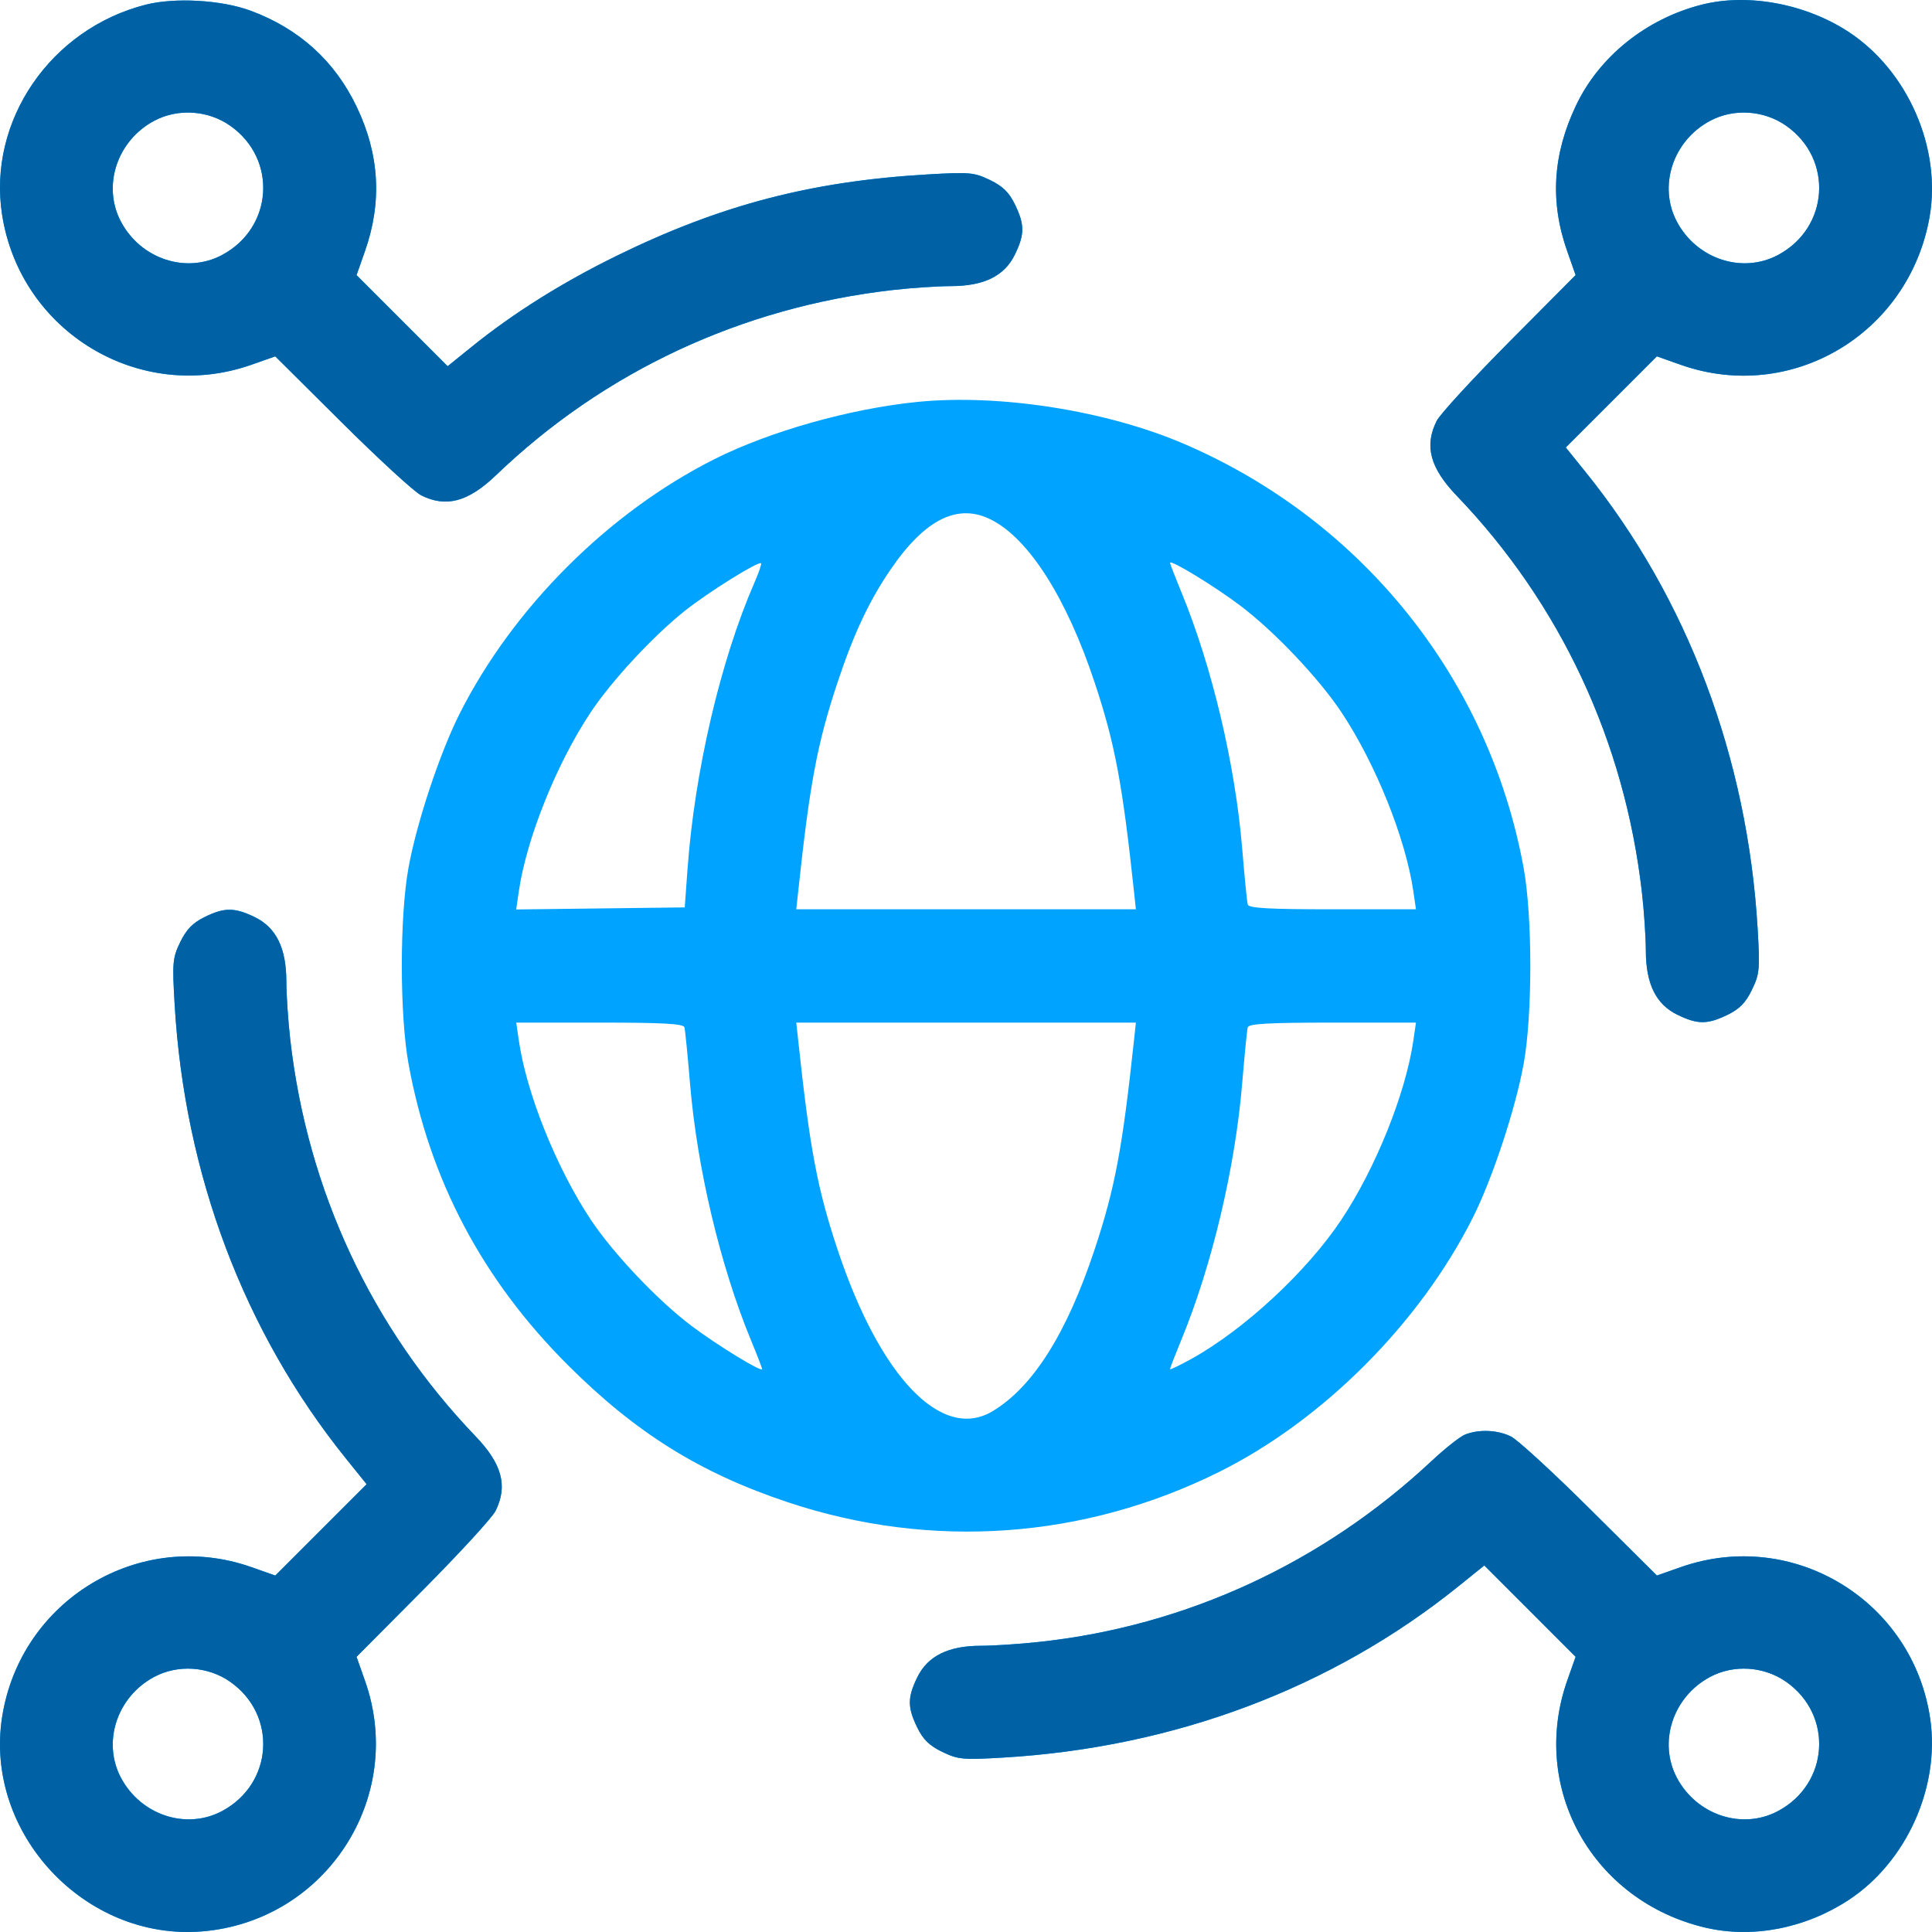
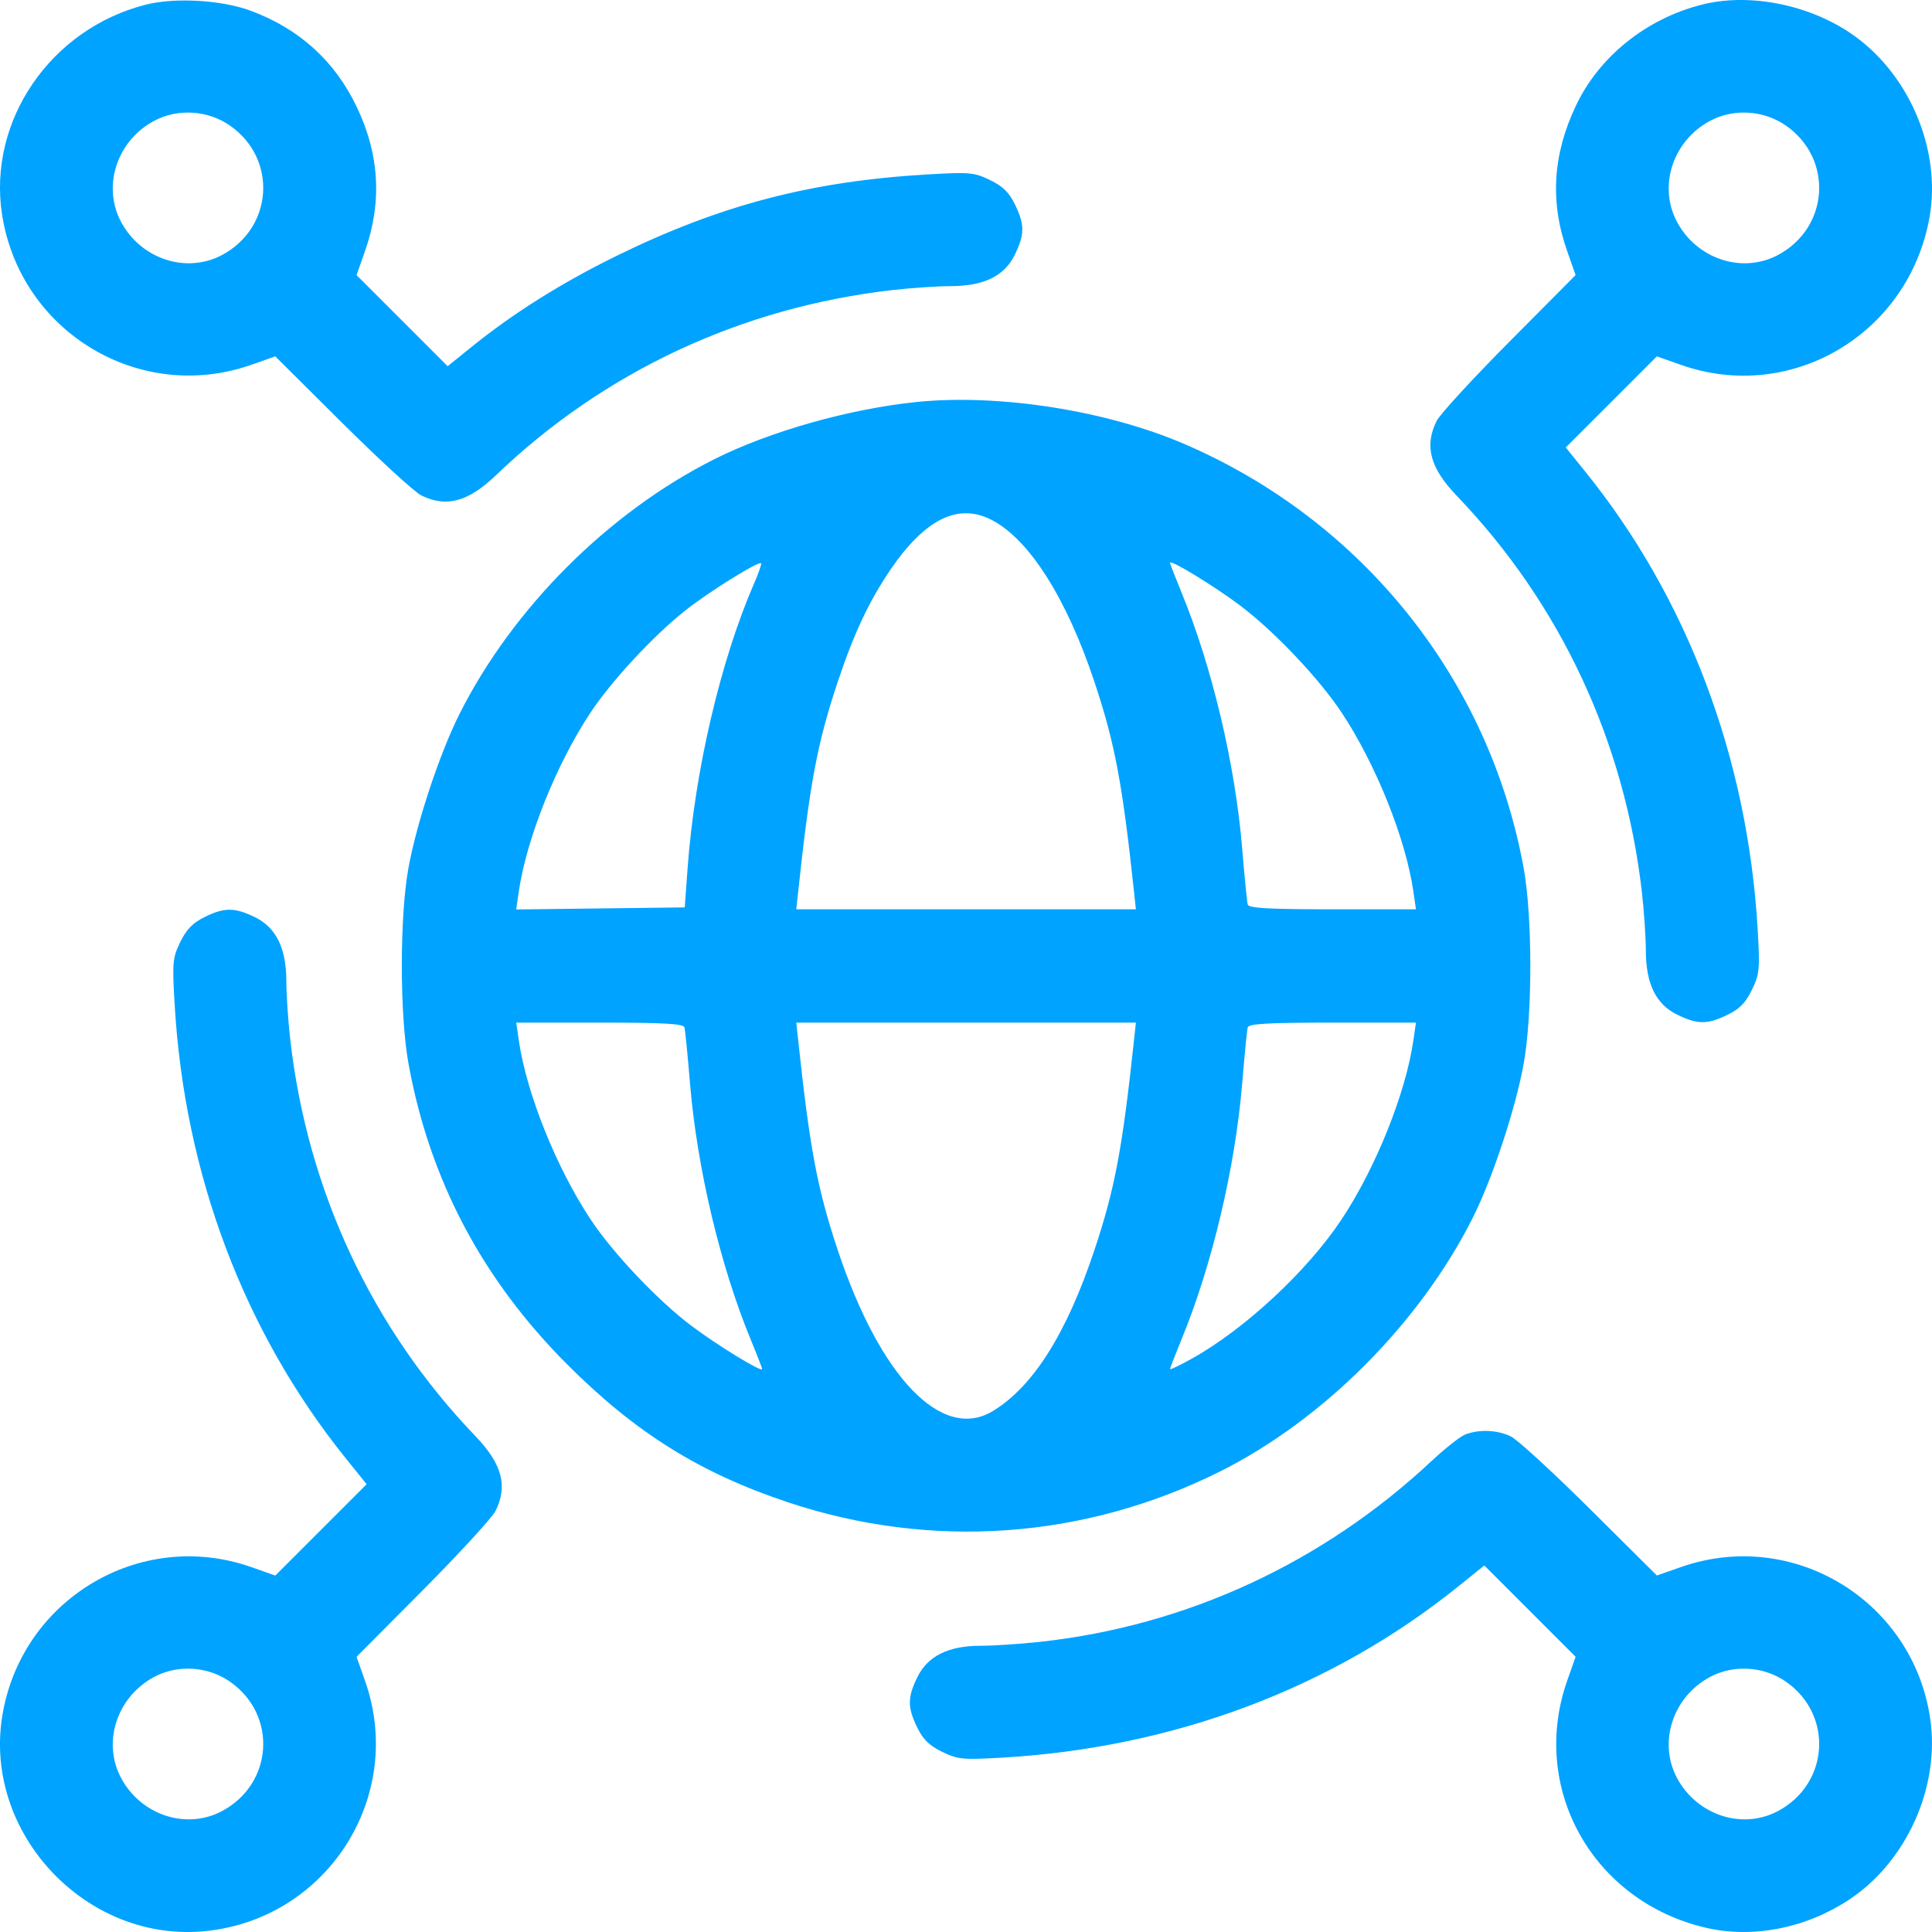
<svg xmlns="http://www.w3.org/2000/svg" width="60" height="60" viewBox="0 0 60 60" fill="none">
  <path fill-rule="evenodd" clip-rule="evenodd" d="M4.527 0.145C1.57 0.896 -0.386 3.753 0.064 6.663C0.629 10.313 4.344 12.549 7.811 11.327L8.549 11.067L10.626 13.132C11.769 14.267 12.872 15.28 13.079 15.383C13.854 15.771 14.539 15.587 15.401 14.761C18.759 11.537 23.027 9.544 27.716 9.008C28.296 8.941 29.111 8.887 29.526 8.886C30.559 8.885 31.197 8.571 31.52 7.903C31.824 7.276 31.824 6.976 31.52 6.349C31.34 5.977 31.143 5.784 30.747 5.592C30.254 5.353 30.111 5.341 28.805 5.417C25.19 5.628 22.369 6.367 19.154 7.943C17.455 8.776 15.947 9.722 14.652 10.768L13.902 11.373L12.488 9.959L11.073 8.544L11.333 7.805C11.871 6.279 11.786 4.796 11.076 3.314C10.396 1.892 9.289 0.89 7.782 0.332C6.881 -0.002 5.432 -0.085 4.527 0.145ZM52.847 0.145C51.126 0.583 49.666 1.754 48.943 3.278C48.219 4.803 48.131 6.27 48.672 7.805L48.932 8.543L46.868 10.62C45.733 11.763 44.719 12.866 44.616 13.073C44.228 13.849 44.412 14.533 45.239 15.395C48.462 18.754 50.455 23.022 50.991 27.711C51.058 28.292 51.112 29.106 51.113 29.521C51.114 30.555 51.428 31.193 52.096 31.516C52.723 31.82 53.023 31.82 53.65 31.516C54.022 31.336 54.215 31.139 54.407 30.741C54.645 30.249 54.659 30.103 54.585 28.842C54.271 23.529 52.402 18.572 49.231 14.646L48.626 13.896L50.041 12.482L51.455 11.067L52.2 11.33C55.626 12.539 59.274 10.377 59.922 6.754C60.304 4.615 59.256 2.206 57.418 0.996C56.081 0.116 54.281 -0.219 52.847 0.145ZM7.153 3.908C8.62 4.941 8.484 7.07 6.898 7.918C5.789 8.51 4.379 8.049 3.76 6.891C3.168 5.783 3.629 4.372 4.787 3.753C5.523 3.36 6.463 3.421 7.153 3.908ZM55.474 3.908C56.941 4.941 56.805 7.07 55.219 7.918C54.11 8.51 52.7 8.049 52.081 6.891C51.489 5.783 51.95 4.372 53.108 3.753C53.844 3.36 54.783 3.421 55.474 3.908ZM28.478 12.483C26.386 12.695 23.905 13.396 22.184 14.261C18.891 15.917 15.923 18.885 14.267 22.179C13.655 23.397 12.94 25.552 12.686 26.949C12.409 28.467 12.41 31.525 12.689 33.048C13.347 36.649 14.981 39.739 17.622 42.38C19.74 44.499 21.739 45.746 24.477 46.657C28.923 48.136 33.667 47.8 37.867 45.709C41.09 44.103 44.091 41.094 45.739 37.818C46.347 36.607 47.06 34.453 47.317 33.048C47.595 31.527 47.595 28.47 47.317 26.949C46.245 21.088 42.313 16.174 36.789 13.792C34.373 12.75 31.034 12.225 28.478 12.483ZM30.799 16.148C31.964 16.749 33.127 18.584 33.992 21.186C34.626 23.092 34.858 24.328 35.223 27.74L35.276 28.239H30.003H24.729L24.783 27.74C25.147 24.328 25.379 23.092 26.013 21.186C26.515 19.676 26.995 18.657 27.661 17.682C28.736 16.111 29.759 15.611 30.799 16.148ZM23.425 18.105C22.381 20.5 21.575 23.945 21.355 26.949L21.265 28.18L18.648 28.212L16.031 28.244L16.112 27.684C16.351 26.042 17.282 23.721 18.342 22.125C18.995 21.143 20.282 19.755 21.262 18.975C21.99 18.395 23.559 17.416 23.636 17.493C23.658 17.514 23.563 17.79 23.425 18.105ZM38.533 18.82C39.59 19.622 40.96 21.068 41.658 22.118C42.723 23.72 43.654 26.039 43.893 27.682L43.974 28.239H41.383C39.41 28.239 38.782 28.204 38.75 28.092C38.727 28.012 38.65 27.233 38.578 26.362C38.361 23.738 37.639 20.693 36.686 18.383C36.494 17.915 36.336 17.509 36.336 17.479C36.336 17.361 37.736 18.215 38.533 18.82ZM6.347 28.483C5.985 28.662 5.786 28.868 5.598 29.256C5.36 29.747 5.347 29.891 5.424 31.196C5.732 36.468 7.579 41.366 10.738 45.289L11.386 46.094L9.968 47.512L8.55 48.93L7.812 48.67C4.344 47.447 0.629 49.684 0.064 53.334C-0.492 56.928 2.636 60.278 6.271 59.982C10.114 59.669 12.616 55.824 11.336 52.199L11.073 51.454L13.138 49.377C14.273 48.234 15.286 47.13 15.389 46.924C15.777 46.148 15.593 45.463 14.766 44.602C11.544 41.243 9.55 36.975 9.014 32.286C8.948 31.705 8.893 30.89 8.893 30.475C8.891 29.442 8.577 28.804 7.909 28.48C7.281 28.176 6.965 28.177 6.347 28.483ZM21.256 31.904C21.278 31.985 21.356 32.764 21.428 33.635C21.645 36.259 22.366 39.304 23.319 41.614C23.512 42.081 23.669 42.488 23.669 42.518C23.669 42.631 22.283 41.784 21.479 41.179C20.435 40.395 19.049 38.934 18.347 37.878C17.283 36.277 16.351 33.958 16.113 32.315L16.032 31.758H18.623C20.595 31.758 21.224 31.793 21.256 31.904ZM35.223 32.256C34.858 35.669 34.626 36.905 33.992 38.811C33.126 41.416 32.078 43.075 30.824 43.827C29.248 44.771 27.33 42.771 26.013 38.811C25.379 36.905 25.147 35.669 24.783 32.256L24.729 31.758H30.003H35.276L35.223 32.256ZM43.893 32.315C43.654 33.958 42.723 36.277 41.658 37.878C40.596 39.477 38.654 41.281 37.01 42.196C36.639 42.402 36.336 42.547 36.336 42.518C36.336 42.488 36.494 42.081 36.686 41.614C37.639 39.304 38.361 36.259 38.578 33.635C38.65 32.764 38.727 31.985 38.75 31.904C38.782 31.793 39.41 31.758 41.383 31.758H43.974L43.893 32.315ZM45.496 44.553C45.342 44.615 44.876 44.983 44.461 45.371C41.082 48.533 36.856 50.487 32.324 50.986C31.697 51.055 30.856 51.111 30.455 51.111C29.448 51.111 28.806 51.432 28.485 52.094C28.181 52.721 28.181 53.021 28.485 53.648C28.665 54.02 28.863 54.213 29.26 54.405C29.752 54.643 29.898 54.657 31.159 54.583C36.471 54.269 41.363 52.429 45.292 49.265L46.097 48.617L47.515 50.035L48.932 51.453L48.672 52.191C47.496 55.53 49.457 59.039 52.961 59.864C54.424 60.208 56.067 59.89 57.418 59.001C59.208 57.822 60.251 55.507 59.946 53.387C59.416 49.71 55.685 47.439 52.194 48.67L51.456 48.929L49.379 46.865C48.237 45.73 47.133 44.716 46.927 44.613C46.511 44.405 45.926 44.381 45.496 44.553ZM7.153 52.233C8.62 53.266 8.484 55.395 6.898 56.243C5.789 56.836 4.379 56.374 3.76 55.217C3.168 54.108 3.629 52.698 4.787 52.079C5.523 51.685 6.463 51.747 7.153 52.233ZM55.474 52.233C56.941 53.266 56.805 55.395 55.219 56.243C54.11 56.836 52.7 56.374 52.081 55.217C51.489 54.108 51.95 52.698 53.108 52.079C53.844 51.685 54.783 51.747 55.474 52.233Z" fill="#00A3FF" />
-   <path fill-rule="evenodd" clip-rule="evenodd" d="M0.064 6.663C-0.386 3.753 1.57 0.896 4.527 0.145C5.432 -0.085 6.881 -0.002 7.782 0.332C9.289 0.89 10.396 1.892 11.076 3.314C11.786 4.796 11.871 6.279 11.333 7.805L11.073 8.544L12.488 9.959L13.902 11.373L14.652 10.768C15.947 9.722 17.455 8.776 19.154 7.943C22.369 6.367 25.19 5.628 28.805 5.417C30.111 5.341 30.254 5.353 30.747 5.592C31.143 5.784 31.34 5.977 31.52 6.349C31.824 6.976 31.824 7.276 31.52 7.903C31.197 8.571 30.559 8.885 29.526 8.886C29.111 8.887 28.296 8.941 27.716 9.008C23.027 9.544 18.759 11.537 15.401 14.761C14.539 15.587 13.854 15.771 13.079 15.383C12.872 15.28 11.769 14.267 10.626 13.132L8.549 11.067L7.811 11.327C4.344 12.549 0.629 10.313 0.064 6.663ZM48.943 3.278C49.666 1.754 51.126 0.583 52.847 0.145C54.281 -0.219 56.081 0.116 57.418 0.996C59.256 2.206 60.304 4.615 59.922 6.754C59.274 10.377 55.626 12.539 52.2 11.33L51.455 11.067L50.041 12.482L48.626 13.896L49.231 14.646C52.402 18.572 54.271 23.529 54.585 28.842C54.659 30.103 54.645 30.249 54.407 30.741C54.215 31.139 54.022 31.336 53.65 31.516C53.023 31.82 52.723 31.82 52.096 31.516C51.428 31.193 51.114 30.555 51.113 29.521C51.112 29.106 51.058 28.292 50.991 27.711C50.455 23.022 48.462 18.754 45.239 15.395C44.412 14.533 44.228 13.849 44.616 13.073C44.719 12.866 45.733 11.763 46.868 10.62L48.932 8.543L48.672 7.805C48.131 6.27 48.219 4.803 48.943 3.278ZM6.898 7.918C8.484 7.07 8.62 4.941 7.153 3.908C6.463 3.421 5.523 3.36 4.787 3.753C3.629 4.372 3.168 5.783 3.76 6.891C4.379 8.049 5.789 8.51 6.898 7.918ZM55.219 7.918C56.805 7.07 56.941 4.941 55.474 3.908C54.783 3.421 53.844 3.36 53.108 3.753C51.95 4.372 51.489 5.783 52.081 6.891C52.7 8.049 54.11 8.51 55.219 7.918ZM5.598 29.256C5.786 28.868 5.985 28.662 6.347 28.483C6.965 28.177 7.281 28.176 7.909 28.48C8.577 28.804 8.891 29.442 8.893 30.475C8.893 30.89 8.948 31.705 9.014 32.286C9.55 36.975 11.544 41.243 14.766 44.602C15.593 45.463 15.777 46.148 15.389 46.924C15.286 47.13 14.273 48.234 13.138 49.377L11.073 51.454L11.336 52.199C12.616 55.824 10.114 59.669 6.271 59.982C2.636 60.278 -0.492 56.928 0.064 53.334C0.629 49.684 4.344 47.447 7.812 48.67L8.55 48.93L9.968 47.512L11.386 46.094L10.738 45.289C7.579 41.366 5.732 36.468 5.424 31.196C5.347 29.891 5.36 29.747 5.598 29.256ZM44.461 45.371C44.876 44.983 45.342 44.615 45.496 44.553C45.926 44.381 46.511 44.405 46.927 44.613C47.133 44.716 48.237 45.73 49.379 46.865L51.456 48.929L52.194 48.67C55.685 47.439 59.416 49.71 59.946 53.387C60.251 55.507 59.208 57.822 57.418 59.001C56.067 59.89 54.424 60.208 52.961 59.864C49.457 59.039 47.496 55.53 48.672 52.191L48.932 51.453L47.515 50.035L46.097 48.617L45.292 49.265C41.363 52.429 36.471 54.269 31.159 54.583C29.898 54.657 29.752 54.643 29.26 54.405C28.863 54.213 28.665 54.02 28.485 53.648C28.181 53.021 28.181 52.721 28.485 52.094C28.806 51.432 29.448 51.111 30.455 51.111C30.856 51.111 31.697 51.055 32.324 50.986C36.856 50.487 41.082 48.533 44.461 45.371ZM6.898 56.243C8.484 55.395 8.62 53.266 7.153 52.233C6.463 51.747 5.523 51.685 4.787 52.079C3.629 52.698 3.168 54.108 3.76 55.217C4.379 56.374 5.789 56.836 6.898 56.243ZM55.219 56.243C56.805 55.395 56.941 53.266 55.474 52.233C54.783 51.747 53.844 51.685 53.108 52.079C51.95 52.698 51.489 54.108 52.081 55.217C52.7 56.374 54.11 56.836 55.219 56.243Z" fill="#0061A4" />
</svg>